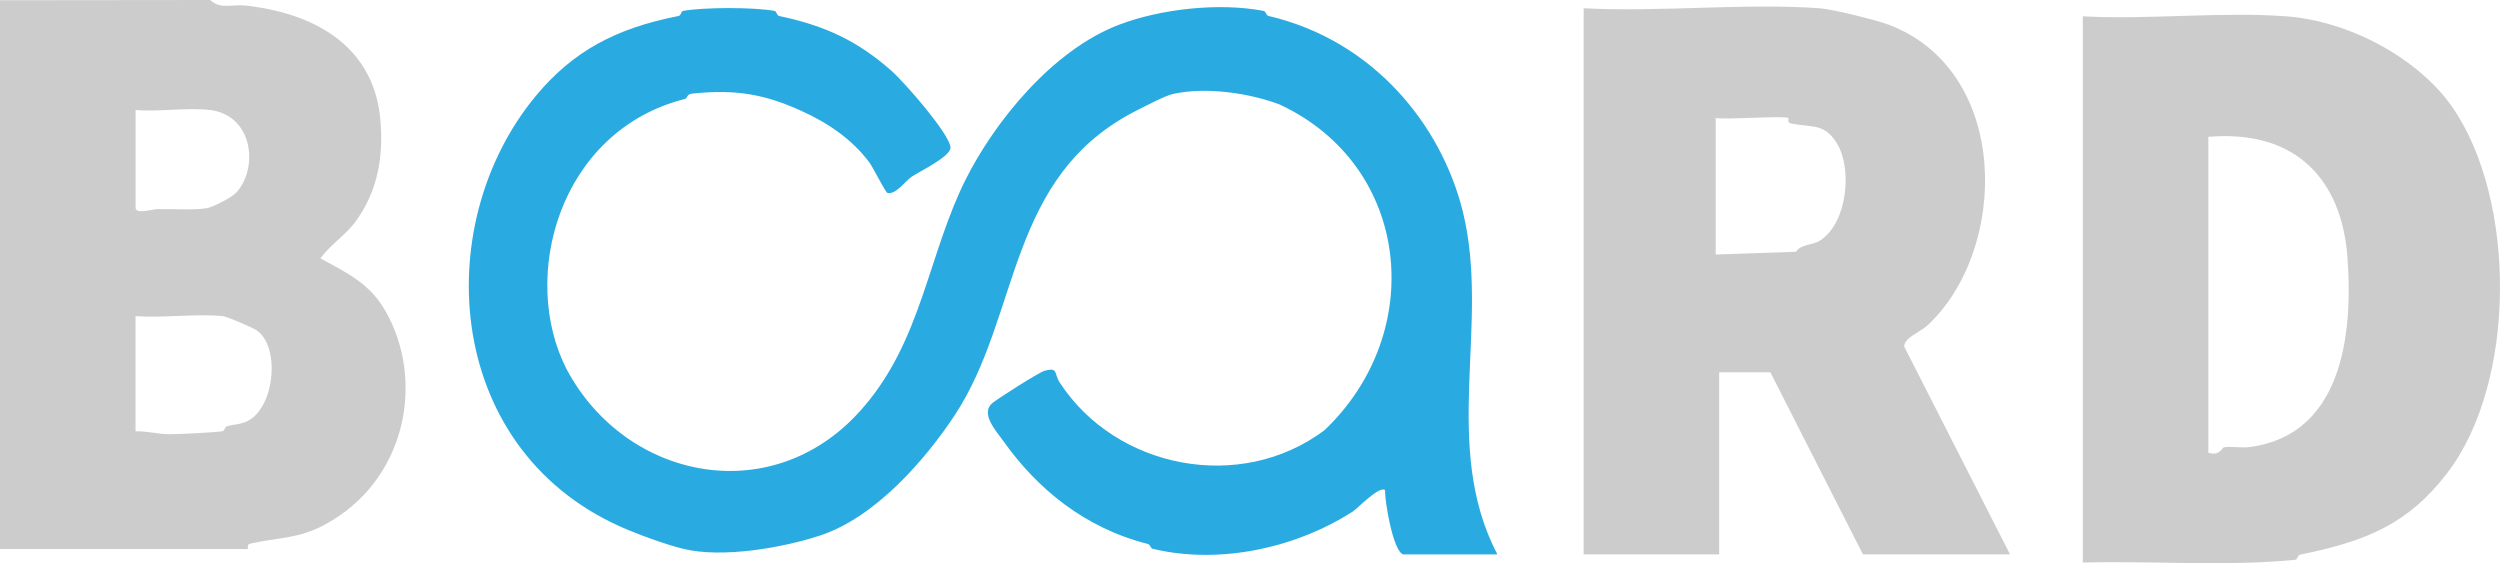
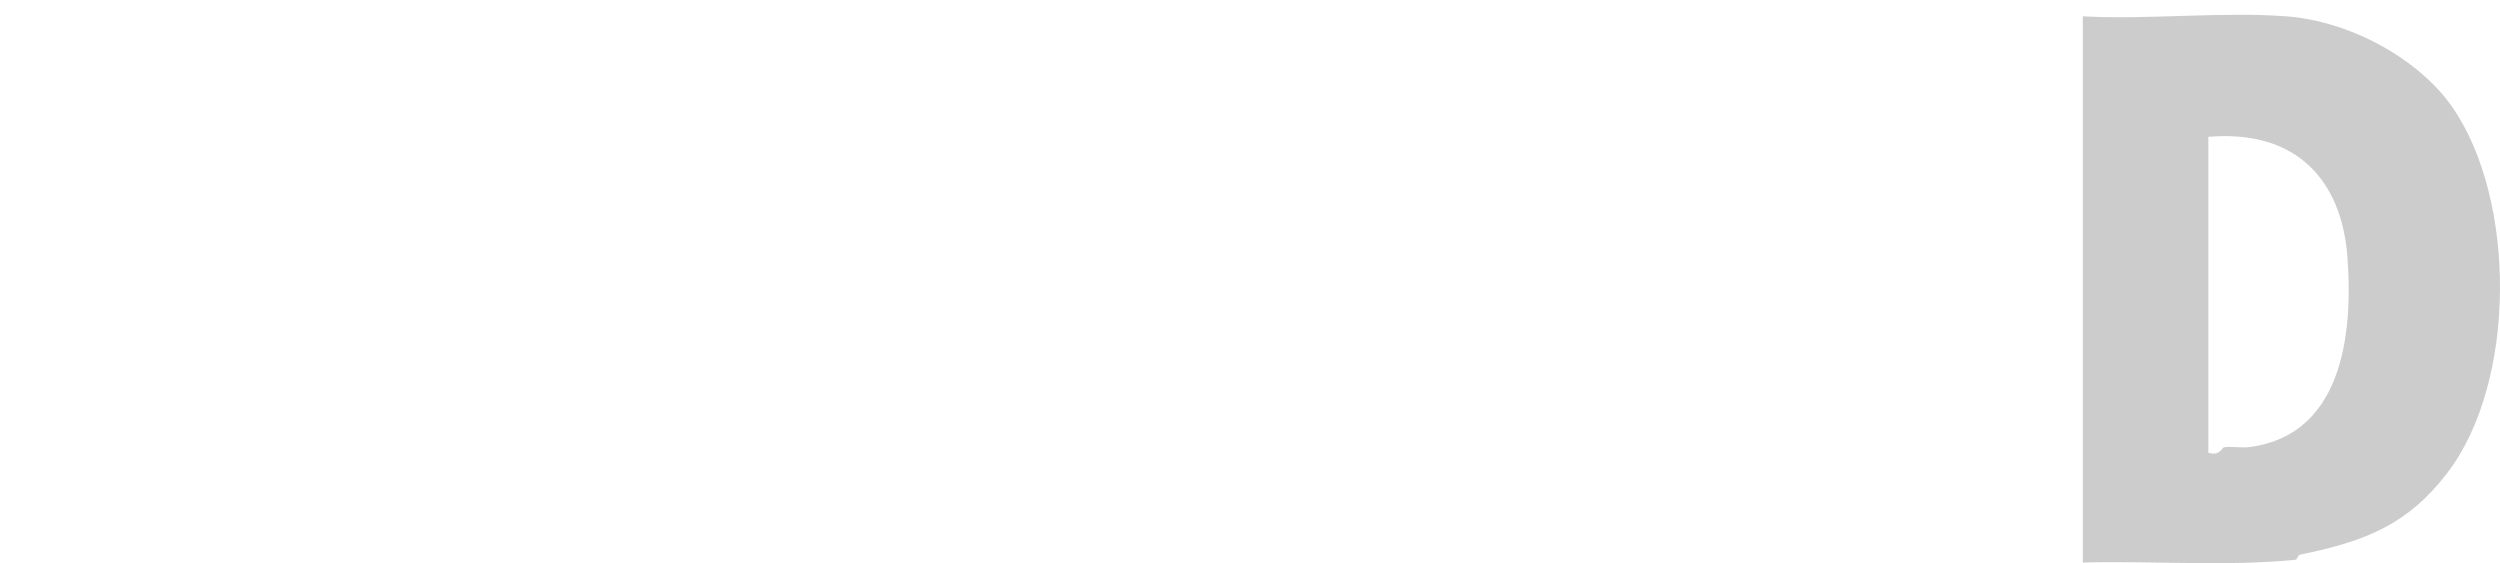
<svg xmlns="http://www.w3.org/2000/svg" id="Layer_2" data-name="Layer 2" viewBox="0 0 326.51 73.55">
  <defs>
    <style>
      .cls-1 {
        fill: #29abe2;
      }

      .cls-2 {
        fill: #ccc;
      }
    </style>
  </defs>
  <g id="Layer_1-2" data-name="Layer 1">
    <g>
-       <path class="cls-1" d="M183.28,72.41c-1.34-.35-2.45-7.06-2.38-8.39-.7-.66-3.64,2.42-4.22,2.79-7.03,4.54-17.06,7.03-26.1,4.87-.36-.09-.33-.55-.67-.64-8.29-2.09-14.47-7.26-18.82-13.37-1-1.41-3.16-3.72-1.42-5.08.77-.6,5.98-3.95,6.74-4.16,1.86-.52,1.21.38,2.01,1.55,7.31,11.21,23.55,14.46,34.56,6.21,13.43-12.77,11.36-34.47-5.8-42.52-3.86-1.49-9.69-2.38-14.01-1.39-1.06.24-3.49,1.54-4.54,2.06-17.25,8.6-15.24,26.75-23.98,39.95-3.74,5.65-10.23,13.22-17.49,15.63-4.79,1.59-12.75,3.02-17.91,1.76-2.15-.52-5.02-1.57-7.1-2.42-24.16-9.88-26.25-39.81-12.14-56.77,4.84-5.82,10.46-8.81,18.6-10.4.36-.07.31-.61.62-.67,2.67-.49,9.25-.49,11.92,0,.31.06.26.59.62.67,6.09,1.28,10.3,3.31,14.64,7.14,1.75,1.54,7.53,8.17,7.73,9.99.13,1.17-3.94,3.11-5.09,3.87-.77.52-2.07,2.37-3.14,2.11-.26-.06-1.87-3.32-2.39-4.02-2.23-2.96-5.31-5.11-8.94-6.74-4.66-2.09-8.35-2.82-14.17-2.22-.76.08-.58.6-.96.7-16.47,4.18-21.64,23.33-15.42,35.35,7.83,14.63,27.28,18.4,38.79,4.85,7.58-8.78,8.45-20.04,13.34-29.76,3.66-7.28,11.2-16.83,20.09-20.17,5.3-1.99,12.83-2.9,18.78-1.77.33.06.3.58.64.66,13.8,3.22,22.61,14.33,25.38,25.54,3.64,14.76-2.91,30.52,4.51,44.78h-12.31Z" />
-       <path class="cls-2" d="M0,.03l27.45-.03c1.36,1.28,2.85.52,4.71.73,10.13,1.18,16.73,6.14,17.51,14.84.42,4.65-.23,9.16-3.13,13.23-1.34,1.88-3.37,3.11-4.69,4.95,3.77,2.04,6.45,3.34,8.46,6.82,5.26,9.1,2.79,22.21-7.92,27.97-3.42,1.84-6.11,1.65-9.72,2.46-.49.11-.25.7-.29.7H0V.03ZM27.42,14.37c-2.88-.36-6.72.26-9.71,0v12.76c0,.9,2.26.19,2.81.18,2.09-.05,4.32.16,6.37-.1.9-.11,3.39-1.44,3.95-2.04,2.93-3.14,2.28-10.1-3.42-10.81ZM29.14,41.29c-3.52-.35-7.83.26-11.44,0v15.04c1.57-.04,2.94.39,4.54.38,1.2-.01,5.97-.23,6.81-.39.3-.06.28-.55.64-.66.96-.28,1.81-.19,2.84-.78,3.36-1.95,4.07-9.56,1.01-11.73-.44-.31-3.85-1.8-4.4-1.86Z" />
-       <path class="cls-2" d="M237.69,1.08c1.53.11,7.36,1.53,8.94,2.13,16.05,6.05,15.72,29.48,5.08,39.31-.87.8-3.05,1.61-3.01,2.75l13.82,27.14h-19.21l-12.09-23.78h-6.69v23.78h-17.7V1.08c9.97.52,21.02-.7,30.87,0ZM233.58,15.41c-.62-.33-8.03.25-9.5,0v17.83l10.49-.36c.65-1.04,2.16-.81,3.19-1.5,3.58-2.38,4.11-9.4,2.2-12.57-1.71-2.83-3.29-2.09-6.09-2.7-.48-.11-.25-.68-.29-.7Z" />
      <path class="cls-2" d="M298.57,2.13c8.57.64,17.43,5.71,21.68,11.81,8.44,12.11,8.47,36.02-.66,47.88-5.04,6.55-10.41,8.84-19.19,10.62-.35.07-.31.61-.62.67-8.94.89-18.71.12-27.76.36V2.13c8.56.47,18.12-.63,26.55,0ZM288.42,17.86v41.26c1.46.49,1.79-.65,2.02-.69.95-.18,2.23.1,3.33-.04,12.96-1.67,13.46-16.51,12.8-24.98-.75-9.53-6.36-16.54-18.15-15.54Z" />
    </g>
  </g>
</svg>